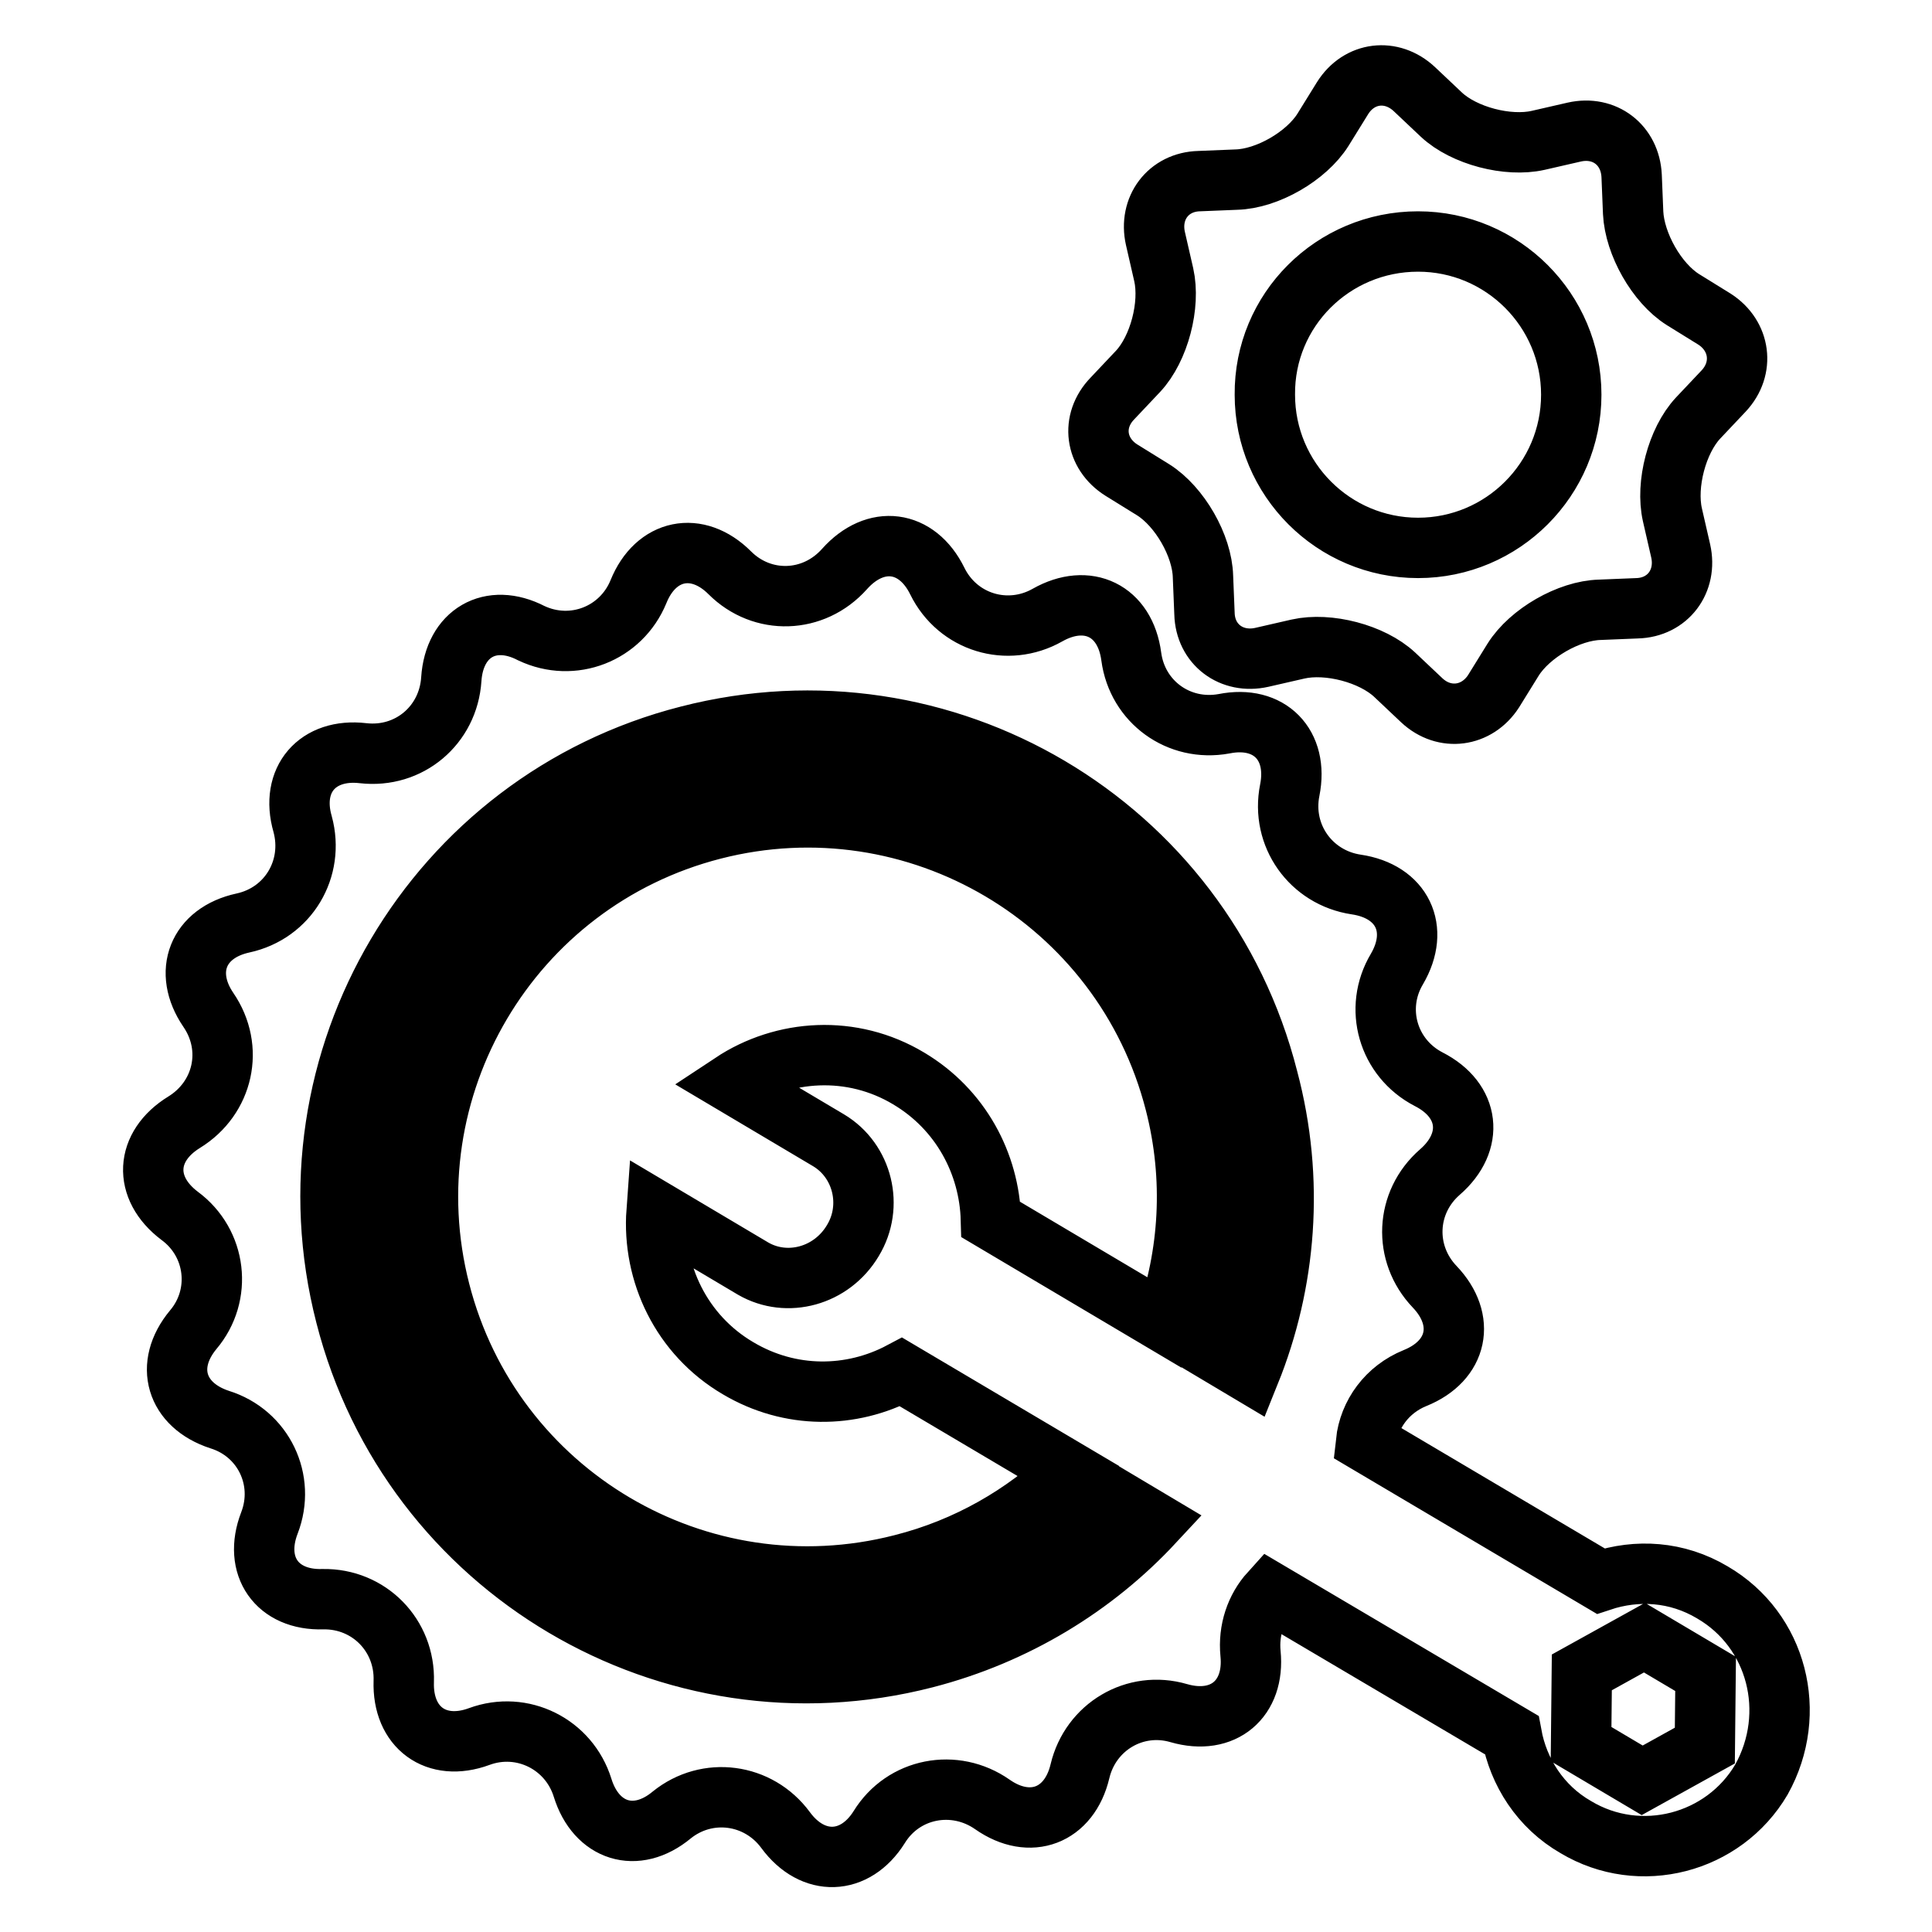
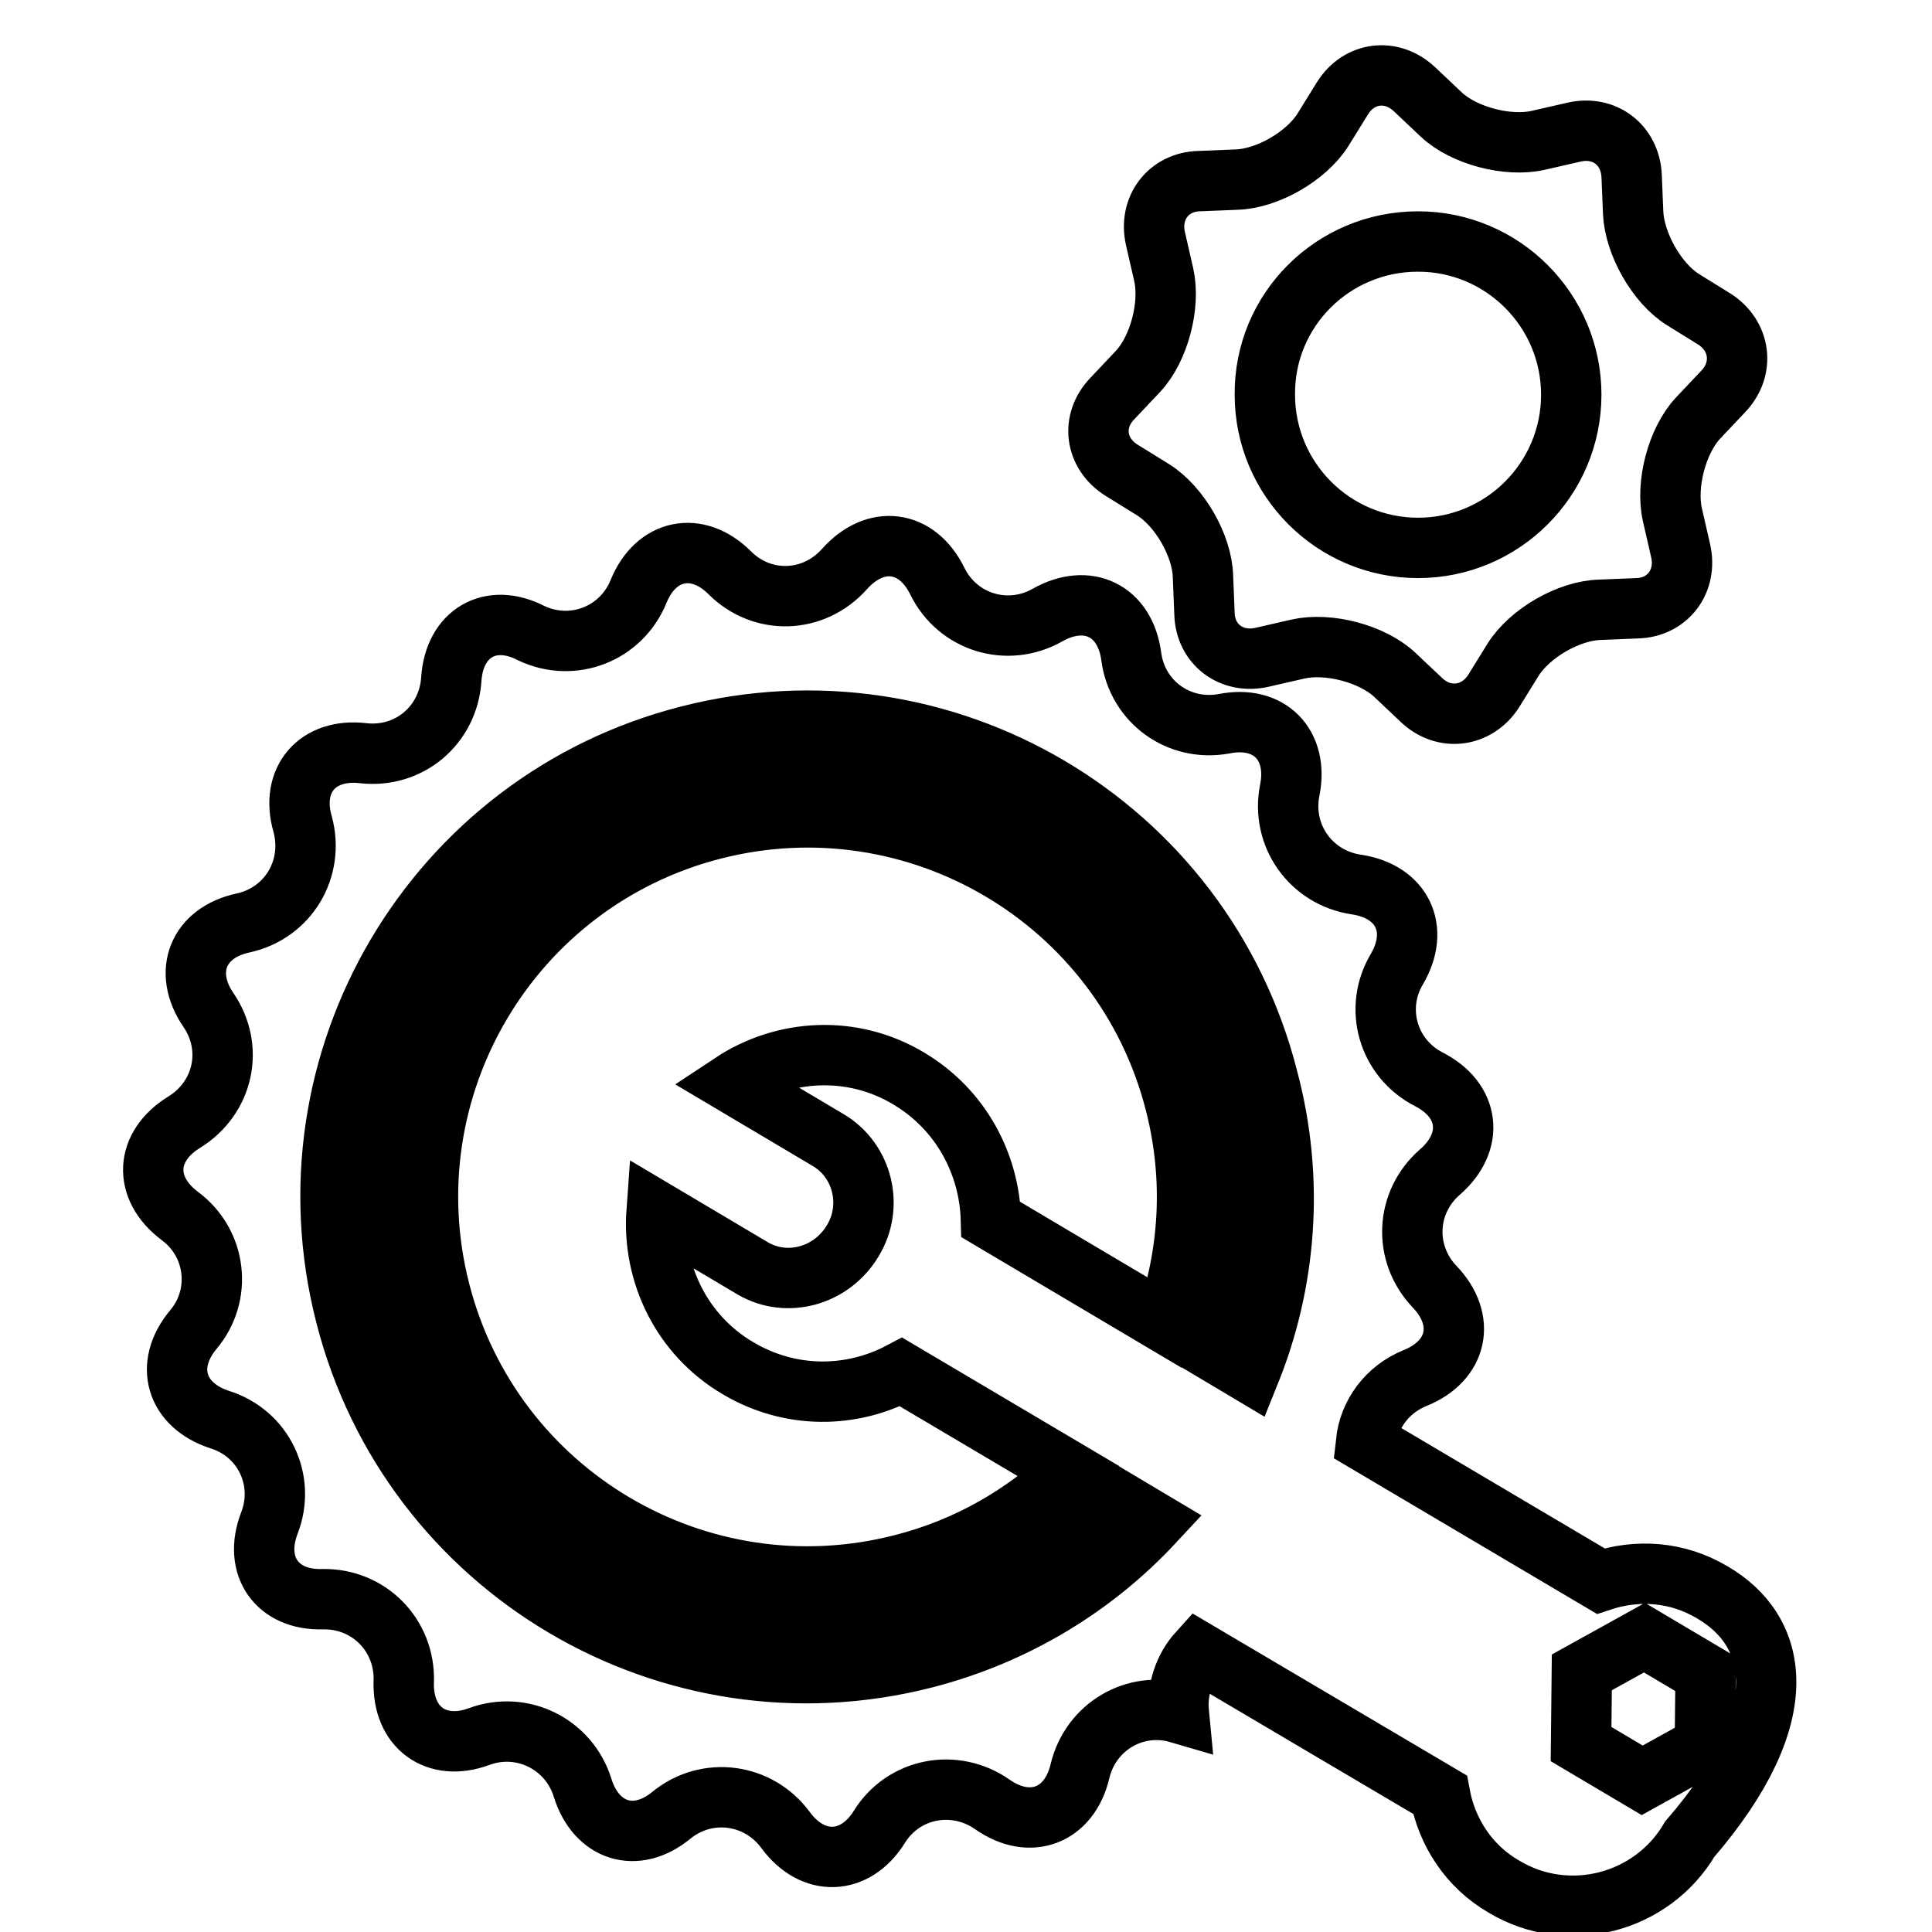
<svg xmlns="http://www.w3.org/2000/svg" version="1.1" x="0px" y="0px" viewBox="0 0 256 256" enable-background="new 0 0 256 256" xml:space="preserve">
  <g>
-     <path stroke-width="8" fill-opacity="0" stroke="#000000" d="M226.9,211c-4.7-2.8-10-3.1-14.8-1.5l-31.1-18.4c0.4-3.7,2.8-7,6.5-8.5c5.7-2.3,6.8-7.7,2.6-12.1 c-4.2-4.4-3.9-11.2,0.7-15.2c4.6-4,4-9.5-1.5-12.3c-5.4-2.8-7.3-9.4-4.2-14.6c3.1-5.3,0.7-10.3-5.4-11.2c-6-0.9-10-6.5-8.8-12.5 c1.2-6-2.7-10-8.7-8.8c-6,1.1-11.5-2.9-12.3-8.9c-0.8-6.1-5.8-8.5-11.1-5.5c-5.3,3-11.9,1-14.6-4.5c-2.7-5.5-8.2-6.2-12.3-1.6 c-4.1,4.6-10.9,4.8-15.2,0.5c-4.3-4.3-9.8-3.2-12.1,2.5c-2.3,5.6-8.7,8.1-14.2,5.5C65,81.1,60.2,83.9,59.8,90 c-0.4,6.1-5.6,10.5-11.7,9.8c-6-0.7-9.7,3.5-8,9.4c1.6,5.9-1.9,11.8-7.9,13.1c-6,1.3-8,6.5-4.6,11.5c3.5,5.1,2,11.7-3.2,14.9 c-5.2,3.2-5.5,8.7-0.6,12.4c4.9,3.6,5.7,10.5,1.8,15.1c-3.9,4.7-2.3,10,3.5,11.9c5.8,1.8,8.8,8,6.6,13.7c-2.2,5.7,1,10.3,7.1,10.1 c6.1-0.1,10.9,4.8,10.7,10.9c-0.2,6.1,4.3,9.4,10,7.3c5.7-2.1,11.9,1,13.7,6.8c1.8,5.8,7.1,7.5,11.8,3.6c4.7-3.8,11.5-2.9,15.1,2 c3.6,4.9,9.2,4.7,12.4-0.4c3.2-5.2,10-6.5,15-3c5,3.5,10.2,1.5,11.6-4.4c1.4-5.9,7.3-9.4,13.1-7.7c5.9,1.7,10.1-1.9,9.5-7.9 c-0.3-3.1,0.7-6,2.6-8.1l32,18.9c0.9,4.9,3.8,9.5,8.5,12.2c8.5,5.1,19.6,2.2,24.6-6.3C238.3,227,235.5,216,226.9,211z M154.4,175.3 l-23.1-13.7c-0.2-7.4-4-14.6-10.9-18.7c-7.5-4.5-16.6-3.9-23.4,0.6l12.8,7.6c4.5,2.7,6,8.7,3.2,13.3c-2.8,4.7-8.7,6.3-13.2,3.7 l-12.8-7.6c-0.6,8.2,3.3,16.4,10.8,20.8c6.9,4.1,15,4,21.6,0.5l22.3,13.2c-6,5.7-13.5,10.1-22.2,12.3c-26.9,6.9-54.3-9.3-61.2-36.2 c-6.9-26.9,9.3-54.3,36.2-61.2c26.9-6.9,54.3,9.3,61.2,36.2C158.3,156.2,157.6,166.3,154.4,175.3z M165.6,181.9l-4.7-2.8 c4.1-10.8,5.1-22.9,2-34.9c-7.9-30.9-39.5-49.5-70.3-41.6c-30.9,7.9-49.5,39.5-41.6,70.4c7.9,30.9,39.5,49.5,70.3,41.6 c10.6-2.7,19.8-8.3,26.9-15.7l4.7,2.8c-7.9,8.5-18.3,14.9-30.3,18c-33.8,8.7-68.2-11.7-76.8-45.4c-8.7-33.8,11.7-68.2,45.4-76.8 c33.8-8.7,68.2,11.6,76.8,45.4C171.6,156.4,170.4,170,165.6,181.9z M225.9,231.3l-8.3,4.6l-8.1-4.8l0.1-9.5l8.3-4.6l8.1,4.8 L225.9,231.3z M148.6,62.3l4.2,2.6c3.5,2.2,6.5,7.4,6.6,11.5l0.2,4.9c0.1,4.1,3.6,6.7,7.6,5.8l4.8-1.1c4-0.9,9.8,0.6,12.8,3.4 l3.6,3.4c3,2.8,7.3,2.2,9.5-1.2l2.6-4.2c2.2-3.5,7.4-6.5,11.5-6.6l4.9-0.2c4.1-0.1,6.7-3.6,5.8-7.6l-1.1-4.8 c-0.9-4,0.6-9.8,3.4-12.8l3.4-3.6c2.8-3,2.2-7.3-1.2-9.5l-4.2-2.6c-3.5-2.2-6.4-7.4-6.6-11.5l-0.2-4.9c-0.2-4.1-3.6-6.7-7.6-5.8 l-4.8,1.1c-4,0.9-9.8-0.6-12.8-3.4l-3.6-3.4c-3-2.8-7.3-2.3-9.5,1.2l-2.6,4.2c-2.2,3.5-7.4,6.5-11.5,6.6l-4.9,0.2 c-4.1,0.1-6.7,3.6-5.8,7.6l1.1,4.8c0.9,4-0.6,9.8-3.4,12.8l-3.4,3.6C144.5,55.8,145.1,60.1,148.6,62.3z M187.9,32 c11.2,0,20.3,9.1,20.3,20.3c0,11.2-9.1,20.3-20.3,20.3c-11.2,0-20.3-9.1-20.3-20.3C167.5,41.1,176.6,32,187.9,32z" />
+     <path stroke-width="8" fill-opacity="0" stroke="#000000" d="M226.9,211c-4.7-2.8-10-3.1-14.8-1.5l-31.1-18.4c0.4-3.7,2.8-7,6.5-8.5c5.7-2.3,6.8-7.7,2.6-12.1 c-4.2-4.4-3.9-11.2,0.7-15.2c4.6-4,4-9.5-1.5-12.3c-5.4-2.8-7.3-9.4-4.2-14.6c3.1-5.3,0.7-10.3-5.4-11.2c-6-0.9-10-6.5-8.8-12.5 c1.2-6-2.7-10-8.7-8.8c-6,1.1-11.5-2.9-12.3-8.9c-0.8-6.1-5.8-8.5-11.1-5.5c-5.3,3-11.9,1-14.6-4.5c-2.7-5.5-8.2-6.2-12.3-1.6 c-4.1,4.6-10.9,4.8-15.2,0.5c-4.3-4.3-9.8-3.2-12.1,2.5c-2.3,5.6-8.7,8.1-14.2,5.5C65,81.1,60.2,83.9,59.8,90 c-0.4,6.1-5.6,10.5-11.7,9.8c-6-0.7-9.7,3.5-8,9.4c1.6,5.9-1.9,11.8-7.9,13.1c-6,1.3-8,6.5-4.6,11.5c3.5,5.1,2,11.7-3.2,14.9 c-5.2,3.2-5.5,8.7-0.6,12.4c4.9,3.6,5.7,10.5,1.8,15.1c-3.9,4.7-2.3,10,3.5,11.9c5.8,1.8,8.8,8,6.6,13.7c-2.2,5.7,1,10.3,7.1,10.1 c6.1-0.1,10.9,4.8,10.7,10.9c-0.2,6.1,4.3,9.4,10,7.3c5.7-2.1,11.9,1,13.7,6.8c1.8,5.8,7.1,7.5,11.8,3.6c4.7-3.8,11.5-2.9,15.1,2 c3.6,4.9,9.2,4.7,12.4-0.4c3.2-5.2,10-6.5,15-3c5,3.5,10.2,1.5,11.6-4.4c1.4-5.9,7.3-9.4,13.1-7.7c-0.3-3.1,0.7-6,2.6-8.1l32,18.9c0.9,4.9,3.8,9.5,8.5,12.2c8.5,5.1,19.6,2.2,24.6-6.3C238.3,227,235.5,216,226.9,211z M154.4,175.3 l-23.1-13.7c-0.2-7.4-4-14.6-10.9-18.7c-7.5-4.5-16.6-3.9-23.4,0.6l12.8,7.6c4.5,2.7,6,8.7,3.2,13.3c-2.8,4.7-8.7,6.3-13.2,3.7 l-12.8-7.6c-0.6,8.2,3.3,16.4,10.8,20.8c6.9,4.1,15,4,21.6,0.5l22.3,13.2c-6,5.7-13.5,10.1-22.2,12.3c-26.9,6.9-54.3-9.3-61.2-36.2 c-6.9-26.9,9.3-54.3,36.2-61.2c26.9-6.9,54.3,9.3,61.2,36.2C158.3,156.2,157.6,166.3,154.4,175.3z M165.6,181.9l-4.7-2.8 c4.1-10.8,5.1-22.9,2-34.9c-7.9-30.9-39.5-49.5-70.3-41.6c-30.9,7.9-49.5,39.5-41.6,70.4c7.9,30.9,39.5,49.5,70.3,41.6 c10.6-2.7,19.8-8.3,26.9-15.7l4.7,2.8c-7.9,8.5-18.3,14.9-30.3,18c-33.8,8.7-68.2-11.7-76.8-45.4c-8.7-33.8,11.7-68.2,45.4-76.8 c33.8-8.7,68.2,11.6,76.8,45.4C171.6,156.4,170.4,170,165.6,181.9z M225.9,231.3l-8.3,4.6l-8.1-4.8l0.1-9.5l8.3-4.6l8.1,4.8 L225.9,231.3z M148.6,62.3l4.2,2.6c3.5,2.2,6.5,7.4,6.6,11.5l0.2,4.9c0.1,4.1,3.6,6.7,7.6,5.8l4.8-1.1c4-0.9,9.8,0.6,12.8,3.4 l3.6,3.4c3,2.8,7.3,2.2,9.5-1.2l2.6-4.2c2.2-3.5,7.4-6.5,11.5-6.6l4.9-0.2c4.1-0.1,6.7-3.6,5.8-7.6l-1.1-4.8 c-0.9-4,0.6-9.8,3.4-12.8l3.4-3.6c2.8-3,2.2-7.3-1.2-9.5l-4.2-2.6c-3.5-2.2-6.4-7.4-6.6-11.5l-0.2-4.9c-0.2-4.1-3.6-6.7-7.6-5.8 l-4.8,1.1c-4,0.9-9.8-0.6-12.8-3.4l-3.6-3.4c-3-2.8-7.3-2.3-9.5,1.2l-2.6,4.2c-2.2,3.5-7.4,6.5-11.5,6.6l-4.9,0.2 c-4.1,0.1-6.7,3.6-5.8,7.6l1.1,4.8c0.9,4-0.6,9.8-3.4,12.8l-3.4,3.6C144.5,55.8,145.1,60.1,148.6,62.3z M187.9,32 c11.2,0,20.3,9.1,20.3,20.3c0,11.2-9.1,20.3-20.3,20.3c-11.2,0-20.3-9.1-20.3-20.3C167.5,41.1,176.6,32,187.9,32z" />
  </g>
</svg>